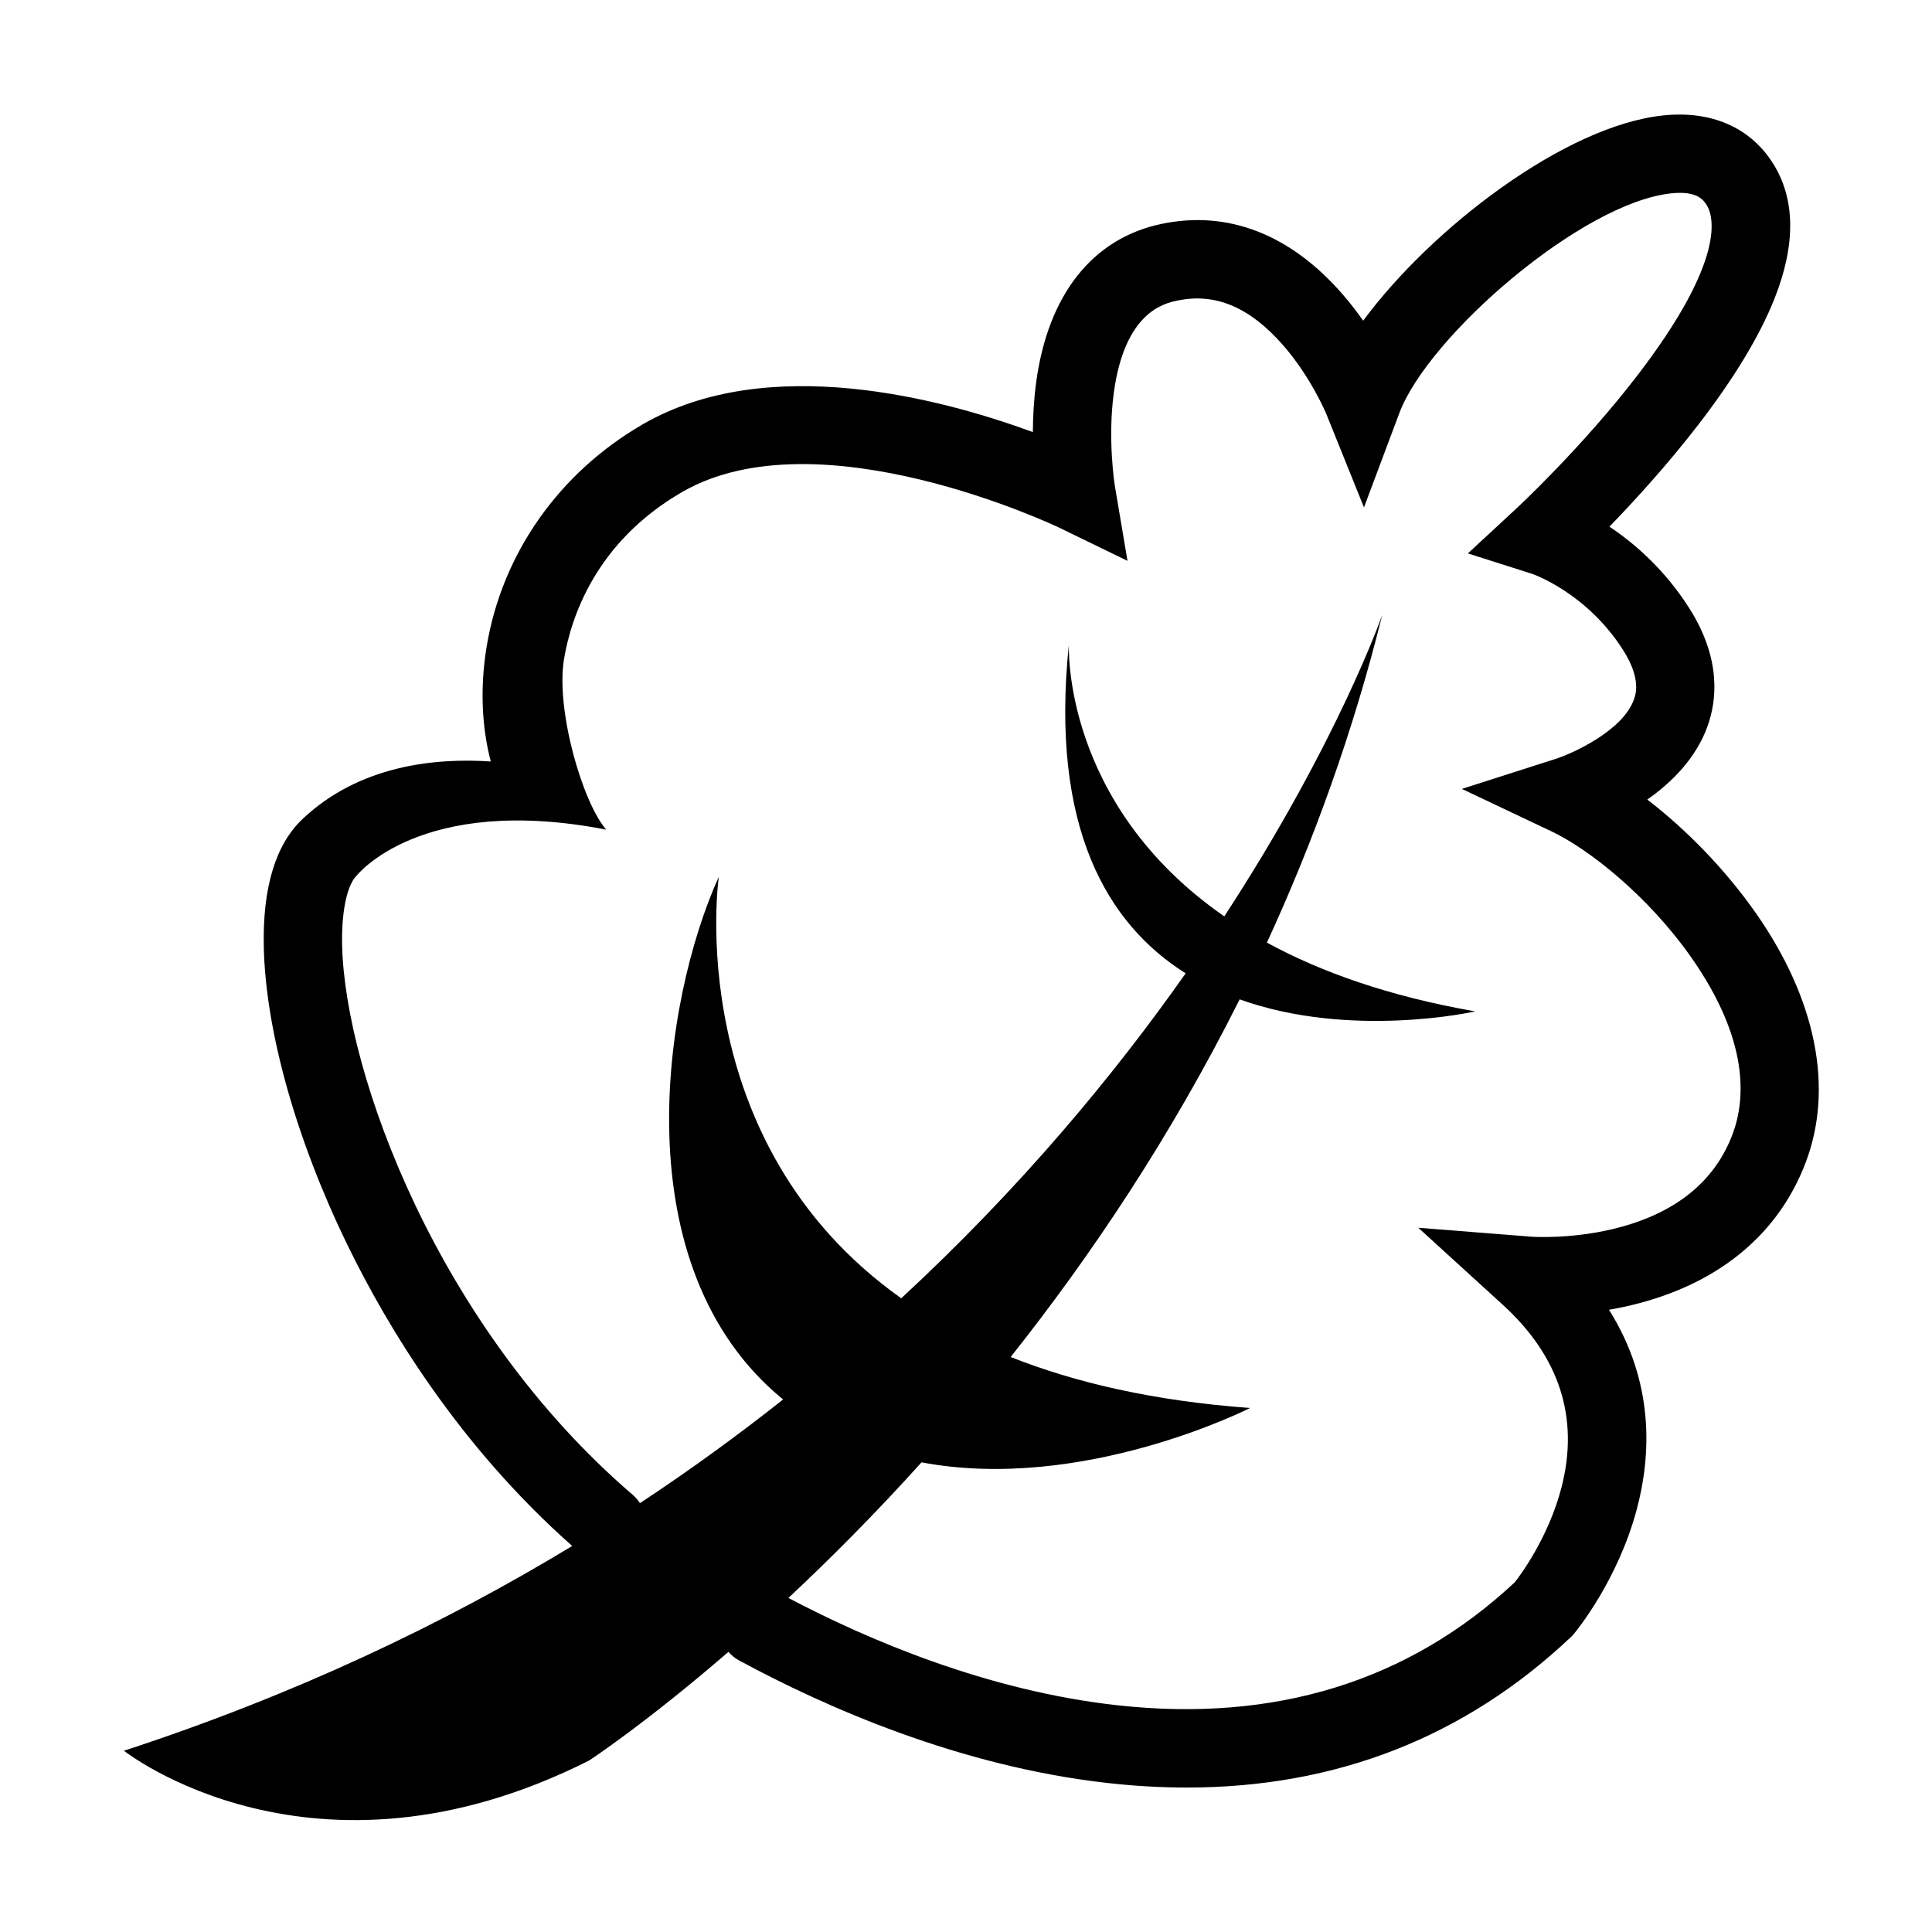
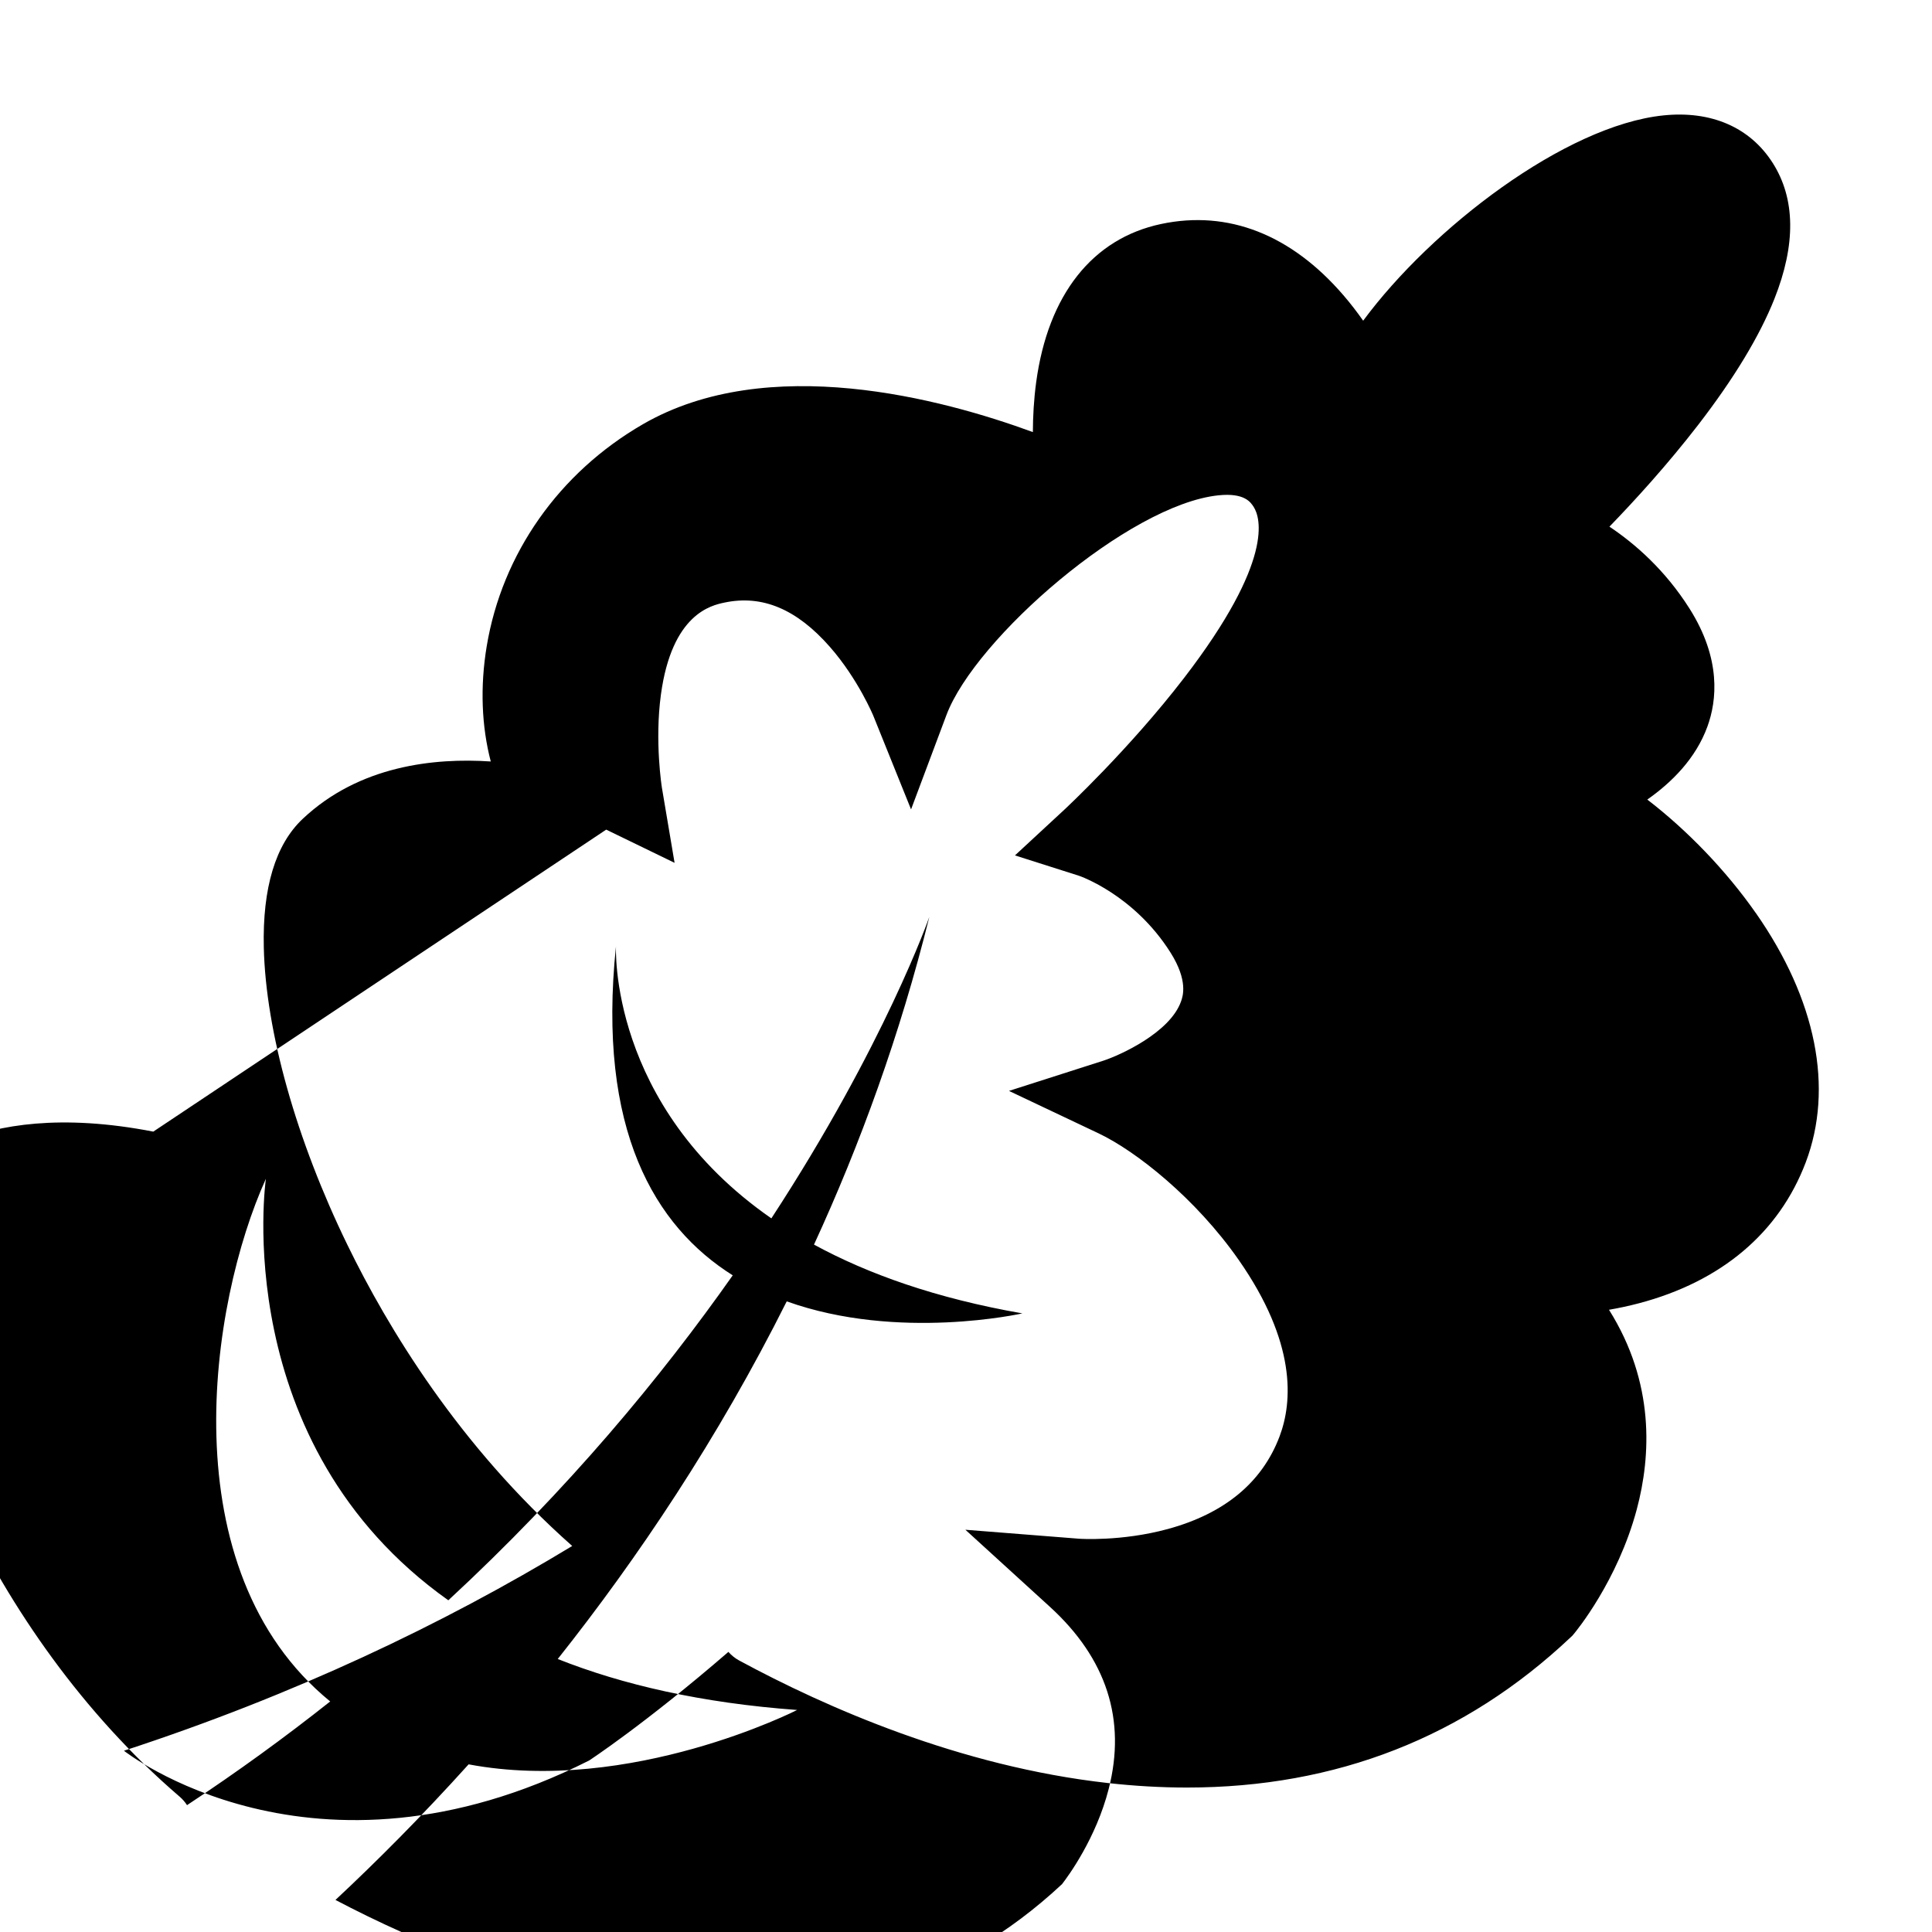
<svg xmlns="http://www.w3.org/2000/svg" fill="#000000" width="800px" height="800px" version="1.1" viewBox="144 144 512 512">
-   <path d="m609.32 385.98c-7.879-11.285-18.223-21.988-28.77-30.086 6.43-4.508 12.848-10.855 15.938-19.363 2.5-6.879 3.703-17.887-4.75-31.254-6.484-10.25-14.465-17.191-21.219-21.707 6.574-6.785 15.359-16.387 23.59-27.066 9.441-12.254 16.207-23.449 20.117-33.277 5.738-14.438 5.59-26.566-0.441-36.047-6.012-9.445-16.32-13.918-29.023-12.59-25.934 2.707-61.328 29.797-79.508 54.402-1.559-2.227-3.309-4.516-5.25-6.766-13.867-16.094-30.566-22.617-48.289-18.867-18.211 3.852-29.973 18.742-33.117 41.93-0.625 4.613-0.859 9.129-0.879 13.223-24.102-8.852-70.23-21.227-103.35-2.082-22.211 12.84-37.297 34.281-41.383 58.816-1.789 10.746-1.359 21.258 1.074 30.555-14.973-1.004-34.863 1.086-49.848 15.215-7.207 6.793-10.672 18.27-10.301 34.102 0.52 22.207 8.598 50.934 22.164 78.805 10.648 21.883 29.551 53.223 59.57 79.781-34.438 20.871-73.844 39.574-118.8 54.262 0 0 49.957 39.574 123.27 2.594 0 0 14.859-9.711 36.922-28.789 0.789 0.895 1.734 1.676 2.84 2.273 22.906 12.391 58.449 28.086 97.699 32.477 7.156 0.801 14.152 1.199 20.988 1.199 39.516 0 73.652-13.355 101.7-39.84l0.441-0.414 0.391-0.465c0.473-0.562 11.594-13.988 16.672-33.023 3.785-14.195 4.777-33.566-7.367-52.871 2.547-0.441 5.215-1.004 7.941-1.723 21.84-5.773 37.121-18.684 44.195-37.332 7.465-19.711 2.781-43.176-13.207-66.07zm-304.67-22.121c-6.293-7.227-13.414-31.773-11.176-45.207 1.801-10.812 8.262-30.941 31.293-44.258 36.211-20.934 99.285 9.133 99.91 9.434l18.121 8.801-3.352-19.867c-0.02-0.117-1.961-12.254-0.273-24.695 2.91-21.461 13.395-23.68 16.84-24.406 10.023-2.121 19.172 1.727 27.961 11.758 7.481 8.539 11.488 18.227 11.516 18.297l9.977 24.754 9.371-24.992c7.641-20.359 48.344-55.766 72.078-58.242 6.934-0.723 8.566 1.852 9.355 3.086 1.742 2.734 5.555 14.09-18.465 45.328-14.531 18.898-31.562 34.75-31.73 34.906l-13.074 12.105 16.98 5.402c0.141 0.047 14.508 4.961 24.219 20.309 4.769 7.539 3.281 11.676 2.793 13.035-2.973 8.262-16.18 14.223-20.543 15.648l-25.035 8.016 23.754 11.254c9.867 4.676 25.695 17.164 37.129 33.539 15.297 21.914 14.32 37.555 10.809 46.82-4.609 12.148-14.555 20.387-29.566 24.484-12.293 3.356-23.406 2.59-23.488 2.586l-30.188-2.383 22.375 20.402c15.039 13.711 20.289 29.945 15.609 48.258-3.359 13.145-10.762 23.176-12.367 25.246-28.168 26.332-63.699 37.305-105.6 32.613-34.191-3.824-65.645-17.203-86.953-28.414 10.922-10.203 22.895-22.188 35.285-35.934 42.914 8.082 87.066-14.406 87.066-14.406-25.406-1.859-46.285-6.695-63.445-13.512 21.219-26.738 42.457-58.371 60.684-94.777 29.582 10.609 62.449 3.188 62.449 3.188-22.945-4.004-41.004-10.477-55.223-18.23 12.25-26.605 22.797-55.574 30.57-86.871 0 0-11.746 33.812-41.867 79.918-43.277-30.023-41.176-72.133-41.176-72.133-5.078 48.754 10.316 74.25 30.938 87.23-18.891 26.855-43.641 56.777-75.371 86.117-58.562-41.559-48.344-111.71-48.344-111.71-14.941 32.996-25.691 103.63 17.039 138.52-11.844 9.387-24.48 18.59-37.941 27.48-0.527-0.816-1.176-1.574-1.949-2.238-51.785-44.449-76.184-111.83-76.973-145.48-0.25-10.789 1.883-16.715 3.789-18.512 0-0.004 16.883-21.828 66.191-12.262z" />
+   <path d="m609.32 385.98c-7.879-11.285-18.223-21.988-28.77-30.086 6.43-4.508 12.848-10.855 15.938-19.363 2.5-6.879 3.703-17.887-4.75-31.254-6.484-10.25-14.465-17.191-21.219-21.707 6.574-6.785 15.359-16.387 23.59-27.066 9.441-12.254 16.207-23.449 20.117-33.277 5.738-14.438 5.59-26.566-0.441-36.047-6.012-9.445-16.32-13.918-29.023-12.59-25.934 2.707-61.328 29.797-79.508 54.402-1.559-2.227-3.309-4.516-5.25-6.766-13.867-16.094-30.566-22.617-48.289-18.867-18.211 3.852-29.973 18.742-33.117 41.93-0.625 4.613-0.859 9.129-0.879 13.223-24.102-8.852-70.23-21.227-103.35-2.082-22.211 12.84-37.297 34.281-41.383 58.816-1.789 10.746-1.359 21.258 1.074 30.555-14.973-1.004-34.863 1.086-49.848 15.215-7.207 6.793-10.672 18.27-10.301 34.102 0.52 22.207 8.598 50.934 22.164 78.805 10.648 21.883 29.551 53.223 59.57 79.781-34.438 20.871-73.844 39.574-118.8 54.262 0 0 49.957 39.574 123.27 2.594 0 0 14.859-9.711 36.922-28.789 0.789 0.895 1.734 1.676 2.84 2.273 22.906 12.391 58.449 28.086 97.699 32.477 7.156 0.801 14.152 1.199 20.988 1.199 39.516 0 73.652-13.355 101.7-39.84l0.441-0.414 0.391-0.465c0.473-0.562 11.594-13.988 16.672-33.023 3.785-14.195 4.777-33.566-7.367-52.871 2.547-0.441 5.215-1.004 7.941-1.723 21.84-5.773 37.121-18.684 44.195-37.332 7.465-19.711 2.781-43.176-13.207-66.07zm-304.67-22.121l18.121 8.801-3.352-19.867c-0.02-0.117-1.961-12.254-0.273-24.695 2.91-21.461 13.395-23.68 16.84-24.406 10.023-2.121 19.172 1.727 27.961 11.758 7.481 8.539 11.488 18.227 11.516 18.297l9.977 24.754 9.371-24.992c7.641-20.359 48.344-55.766 72.078-58.242 6.934-0.723 8.566 1.852 9.355 3.086 1.742 2.734 5.555 14.09-18.465 45.328-14.531 18.898-31.562 34.75-31.73 34.906l-13.074 12.105 16.98 5.402c0.141 0.047 14.508 4.961 24.219 20.309 4.769 7.539 3.281 11.676 2.793 13.035-2.973 8.262-16.18 14.223-20.543 15.648l-25.035 8.016 23.754 11.254c9.867 4.676 25.695 17.164 37.129 33.539 15.297 21.914 14.32 37.555 10.809 46.82-4.609 12.148-14.555 20.387-29.566 24.484-12.293 3.356-23.406 2.59-23.488 2.586l-30.188-2.383 22.375 20.402c15.039 13.711 20.289 29.945 15.609 48.258-3.359 13.145-10.762 23.176-12.367 25.246-28.168 26.332-63.699 37.305-105.6 32.613-34.191-3.824-65.645-17.203-86.953-28.414 10.922-10.203 22.895-22.188 35.285-35.934 42.914 8.082 87.066-14.406 87.066-14.406-25.406-1.859-46.285-6.695-63.445-13.512 21.219-26.738 42.457-58.371 60.684-94.777 29.582 10.609 62.449 3.188 62.449 3.188-22.945-4.004-41.004-10.477-55.223-18.23 12.25-26.605 22.797-55.574 30.57-86.871 0 0-11.746 33.812-41.867 79.918-43.277-30.023-41.176-72.133-41.176-72.133-5.078 48.754 10.316 74.25 30.938 87.23-18.891 26.855-43.641 56.777-75.371 86.117-58.562-41.559-48.344-111.71-48.344-111.71-14.941 32.996-25.691 103.63 17.039 138.52-11.844 9.387-24.48 18.59-37.941 27.48-0.527-0.816-1.176-1.574-1.949-2.238-51.785-44.449-76.184-111.83-76.973-145.48-0.25-10.789 1.883-16.715 3.789-18.512 0-0.004 16.883-21.828 66.191-12.262z" />
</svg>